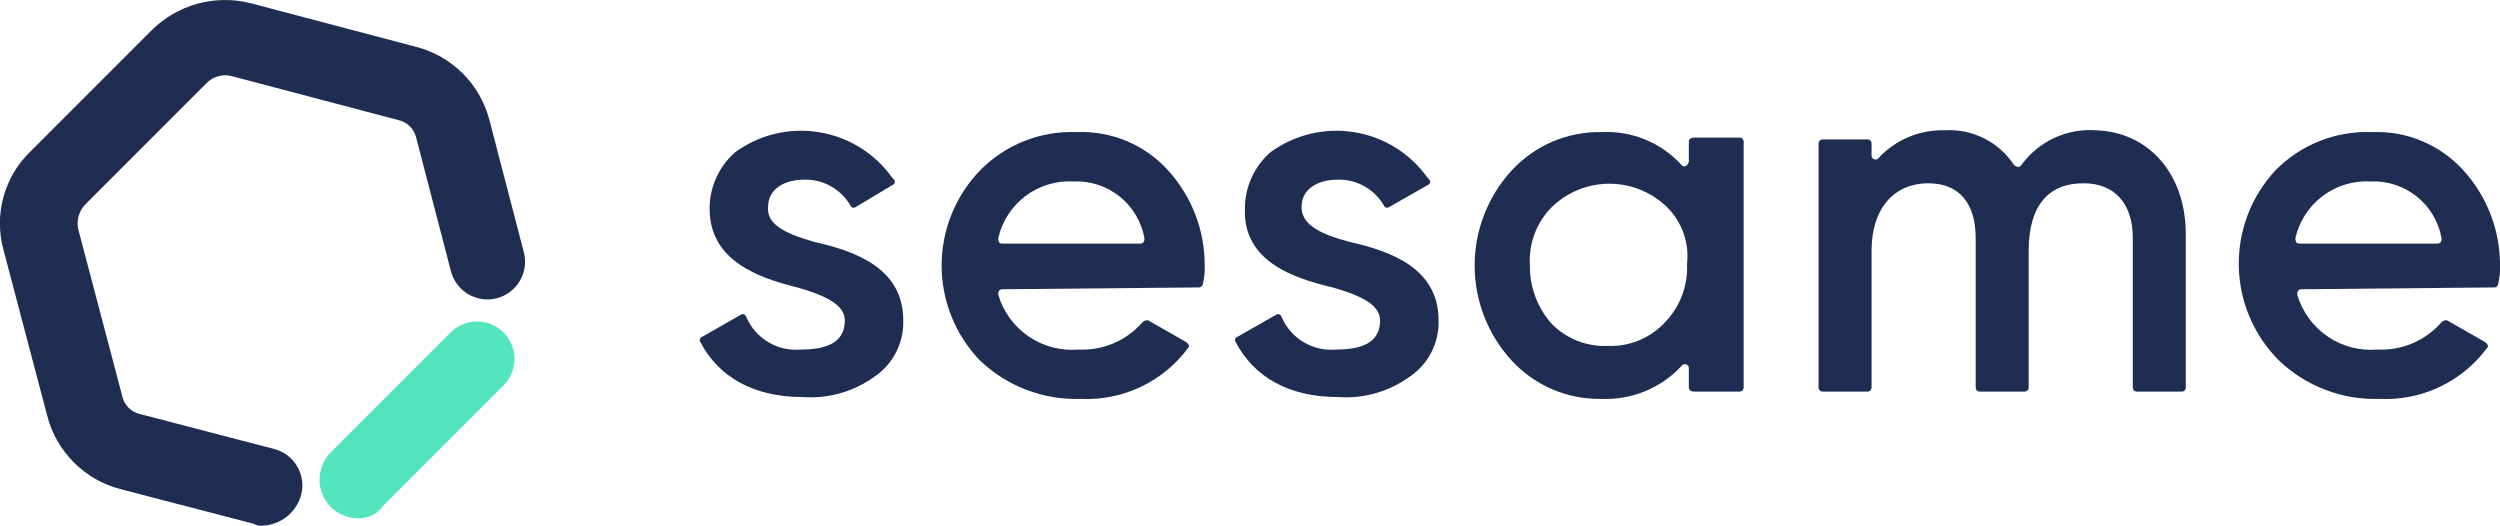
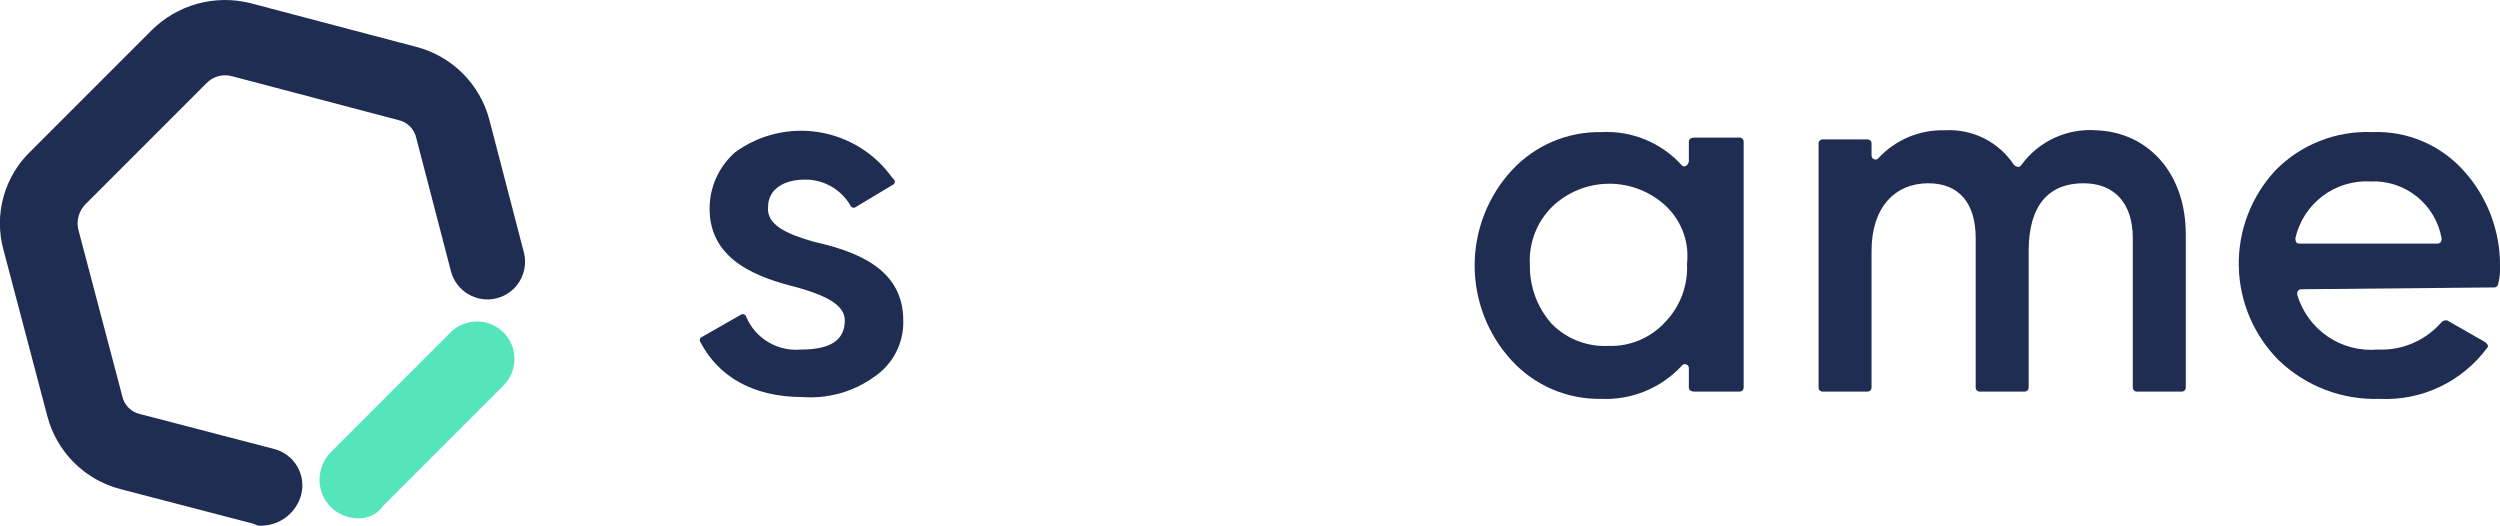
<svg xmlns="http://www.w3.org/2000/svg" width="233" height="49" viewBox="0 0 233 49" fill="none">
  <path d="M75.84 22.53C79.586 23.382 84.184 24.915 84.184 29.853C84.216 30.892 83.983 31.922 83.506 32.846C83.03 33.77 82.325 34.557 81.459 35.132C79.533 36.514 77.183 37.177 74.819 37.005C70.221 37.005 66.986 35.132 65.283 31.897C65.251 31.854 65.23 31.805 65.222 31.753C65.213 31.7 65.218 31.647 65.234 31.596C65.251 31.546 65.28 31.501 65.318 31.464C65.356 31.427 65.403 31.401 65.454 31.386L69.029 29.342C69.072 29.31 69.121 29.289 69.173 29.281C69.226 29.272 69.279 29.276 69.329 29.293C69.38 29.31 69.425 29.339 69.462 29.377C69.499 29.415 69.525 29.462 69.54 29.512C69.955 30.5 70.674 31.33 71.593 31.881C72.511 32.432 73.582 32.676 74.648 32.578C77.373 32.578 78.735 31.726 78.735 29.853C78.735 28.32 76.692 27.469 74.308 26.788C70.902 25.936 66.135 24.404 66.135 19.465C66.131 18.466 66.342 17.478 66.753 16.567C67.165 15.656 67.767 14.844 68.519 14.186C69.634 13.374 70.899 12.79 72.241 12.47C73.584 12.15 74.976 12.099 76.338 12.321C77.7 12.543 79.004 13.033 80.176 13.762C81.347 14.491 82.362 15.446 83.162 16.57L83.332 16.741C83.364 16.783 83.385 16.832 83.394 16.885C83.402 16.937 83.398 16.991 83.381 17.041C83.365 17.091 83.336 17.137 83.298 17.173C83.26 17.21 83.213 17.237 83.162 17.252L79.757 19.295C79.714 19.327 79.665 19.348 79.613 19.357C79.56 19.365 79.507 19.361 79.456 19.344C79.406 19.327 79.361 19.299 79.324 19.26C79.287 19.222 79.26 19.176 79.246 19.125C78.81 18.387 78.186 17.778 77.439 17.359C76.691 16.94 75.846 16.727 74.989 16.741C73.116 16.741 71.584 17.592 71.584 19.295C71.413 20.998 73.457 21.849 75.84 22.53Z" fill="#1F2D52" />
-   <path d="M93.378 26.958C93.29 26.964 93.207 27.002 93.144 27.065C93.082 27.127 93.044 27.21 93.038 27.299V27.469C93.506 29.054 94.508 30.428 95.873 31.36C97.238 32.291 98.883 32.721 100.53 32.578C101.652 32.631 102.771 32.429 103.804 31.987C104.836 31.544 105.754 30.873 106.489 30.023C106.556 29.959 106.637 29.91 106.726 29.881C106.814 29.851 106.908 29.842 107 29.853L110.576 31.897C110.746 32.067 110.916 32.237 110.746 32.408C109.596 33.97 108.076 35.224 106.323 36.056C104.57 36.888 102.638 37.273 100.7 37.176C98.98 37.232 97.266 36.944 95.658 36.33C94.05 35.716 92.58 34.788 91.335 33.6C89.041 31.223 87.759 28.048 87.759 24.744C87.759 21.441 89.041 18.266 91.335 15.889C92.505 14.694 93.913 13.758 95.467 13.142C97.022 12.526 98.689 12.243 100.36 12.313C101.954 12.246 103.544 12.532 105.016 13.15C106.487 13.768 107.805 14.704 108.873 15.889C111.075 18.311 112.29 21.471 112.279 24.744C112.307 25.317 112.249 25.891 112.108 26.447C112.102 26.536 112.065 26.619 112.002 26.681C111.939 26.744 111.856 26.782 111.768 26.788L93.378 26.958ZM106.319 22.701C106.407 22.695 106.491 22.657 106.553 22.595C106.616 22.532 106.654 22.449 106.66 22.36V22.19C106.381 20.654 105.554 19.272 104.332 18.301C103.111 17.33 101.578 16.836 100.019 16.911C98.42 16.827 96.843 17.311 95.566 18.277C94.288 19.243 93.393 20.628 93.038 22.19C93.038 22.36 93.038 22.701 93.378 22.701H106.319Z" fill="#1F2D52" />
-   <path d="M125.73 22.53C129.476 23.382 134.074 24.915 134.074 29.853C134.106 30.892 133.873 31.922 133.396 32.846C132.92 33.77 132.215 34.557 131.349 35.132C129.423 36.514 127.073 37.177 124.709 37.005C120.111 37.005 116.876 35.132 115.173 31.897C115.141 31.854 115.12 31.805 115.112 31.753C115.103 31.7 115.107 31.647 115.124 31.596C115.141 31.546 115.17 31.501 115.208 31.464C115.246 31.427 115.293 31.401 115.344 31.386L118.919 29.342C118.962 29.31 119.011 29.289 119.063 29.281C119.116 29.272 119.169 29.276 119.219 29.293C119.27 29.31 119.315 29.339 119.352 29.377C119.389 29.415 119.415 29.462 119.43 29.512C119.845 30.5 120.564 31.33 121.483 31.881C122.401 32.432 123.472 32.676 124.538 32.578C127.263 32.578 128.625 31.726 128.625 29.853C128.625 28.32 126.582 27.469 124.198 26.788C120.622 25.936 115.854 24.404 116.025 19.465C116.021 18.466 116.232 17.478 116.643 16.567C117.055 15.656 117.657 14.844 118.408 14.186C119.524 13.374 120.789 12.79 122.131 12.47C123.474 12.15 124.866 12.099 126.228 12.321C127.59 12.543 128.894 13.033 130.066 13.762C131.237 14.491 132.252 15.446 133.052 16.57L133.222 16.741C133.254 16.783 133.275 16.832 133.284 16.885C133.292 16.937 133.288 16.991 133.271 17.041C133.255 17.091 133.226 17.137 133.188 17.173C133.149 17.21 133.103 17.237 133.052 17.252L129.476 19.295C129.434 19.327 129.384 19.348 129.332 19.357C129.28 19.365 129.226 19.361 129.176 19.344C129.126 19.327 129.08 19.299 129.044 19.26C129.007 19.222 128.98 19.176 128.965 19.125C128.529 18.387 127.906 17.778 127.158 17.359C126.411 16.94 125.565 16.727 124.709 16.741C122.836 16.741 121.303 17.592 121.303 19.295C121.303 20.998 123.176 21.849 125.73 22.53Z" fill="#1F2D52" />
  <path d="M157.912 12.824H162.169C162.257 12.83 162.34 12.868 162.403 12.93C162.465 12.993 162.503 13.076 162.509 13.164V36.154C162.503 36.242 162.465 36.325 162.403 36.388C162.34 36.451 162.257 36.489 162.169 36.495H157.912C157.571 36.495 157.401 36.324 157.401 36.154V34.281C157.395 34.192 157.357 34.109 157.295 34.047C157.232 33.984 157.149 33.946 157.061 33.94C156.89 33.94 156.89 33.94 156.72 34.11C155.767 35.133 154.604 35.937 153.311 36.466C152.017 36.995 150.624 37.237 149.228 37.176C147.664 37.203 146.111 36.898 144.673 36.282C143.235 35.665 141.944 34.751 140.885 33.599C138.667 31.184 137.437 28.024 137.437 24.744C137.437 21.465 138.667 18.305 140.885 15.889C141.944 14.738 143.235 13.823 144.673 13.207C146.111 12.591 147.664 12.286 149.228 12.313C150.626 12.235 152.024 12.47 153.32 13C154.616 13.53 155.777 14.343 156.72 15.378C156.75 15.418 156.788 15.45 156.833 15.472C156.877 15.494 156.926 15.505 156.975 15.505C157.025 15.505 157.074 15.494 157.118 15.472C157.162 15.45 157.201 15.418 157.231 15.378C157.323 15.286 157.383 15.167 157.401 15.038V13.164C157.401 12.994 157.571 12.824 157.912 12.824ZM149.909 32.237C150.897 32.272 151.88 32.092 152.791 31.71C153.703 31.328 154.52 30.752 155.188 30.023C155.884 29.304 156.425 28.449 156.776 27.511C157.128 26.574 157.282 25.574 157.231 24.574C157.339 23.61 157.227 22.633 156.902 21.719C156.578 20.804 156.05 19.975 155.358 19.295C153.92 17.902 151.996 17.123 149.994 17.123C147.992 17.123 146.069 17.902 144.631 19.295C143.922 20.006 143.373 20.859 143.021 21.799C142.669 22.739 142.521 23.743 142.587 24.744C142.563 26.752 143.292 28.697 144.631 30.194C145.317 30.887 146.142 31.428 147.051 31.78C147.961 32.132 148.935 32.288 149.909 32.237Z" fill="#1F2D52" />
  <path d="M203.715 21.849V36.154C203.709 36.242 203.672 36.326 203.609 36.388C203.546 36.451 203.463 36.489 203.375 36.495H199.118C199.03 36.489 198.946 36.451 198.884 36.388C198.821 36.326 198.783 36.242 198.777 36.154V22.19C198.777 18.954 197.075 17.081 194.18 17.081C190.945 17.081 189.072 19.125 189.072 23.382V36.154C189.066 36.242 189.028 36.326 188.965 36.388C188.903 36.451 188.82 36.489 188.731 36.495H184.475C184.386 36.489 184.303 36.451 184.24 36.388C184.178 36.326 184.14 36.242 184.134 36.154V22.19C184.134 18.954 182.602 17.081 179.707 17.081C176.642 17.081 174.428 19.295 174.428 23.382V36.154C174.422 36.242 174.385 36.326 174.322 36.388C174.259 36.451 174.176 36.489 174.088 36.495H169.831C169.743 36.489 169.659 36.451 169.597 36.388C169.534 36.326 169.496 36.242 169.49 36.154V13.335C169.496 13.246 169.534 13.163 169.597 13.101C169.659 13.038 169.743 13 169.831 12.994H174.088C174.176 13 174.259 13.038 174.322 13.101C174.385 13.163 174.422 13.246 174.428 13.335V14.527C174.434 14.615 174.472 14.698 174.535 14.761C174.597 14.824 174.681 14.861 174.769 14.867C174.939 14.867 174.939 14.867 175.109 14.697C175.893 13.862 176.844 13.203 177.9 12.762C178.957 12.322 180.095 12.111 181.239 12.143C182.507 12.065 183.773 12.324 184.909 12.892C186.045 13.46 187.011 14.318 187.71 15.378C187.777 15.443 187.857 15.492 187.946 15.521C188.034 15.551 188.128 15.56 188.221 15.549L188.391 15.378C189.183 14.289 190.24 13.42 191.461 12.854C192.683 12.288 194.029 12.043 195.372 12.143C200.14 12.313 203.715 16.06 203.715 21.849Z" fill="#1F2D52" />
  <path d="M214.442 26.958C214.354 26.964 214.271 27.002 214.208 27.065C214.146 27.127 214.108 27.21 214.102 27.299V27.469C214.57 29.054 215.572 30.428 216.937 31.36C218.302 32.291 219.948 32.721 221.594 32.578C222.716 32.631 223.835 32.429 224.868 31.987C225.9 31.544 226.819 30.873 227.554 30.023C227.621 29.959 227.701 29.91 227.79 29.881C227.878 29.851 227.972 29.842 228.064 29.853L231.64 31.897C231.81 32.067 231.981 32.237 231.81 32.408C230.66 33.97 229.14 35.224 227.387 36.056C225.634 36.888 223.702 37.273 221.764 37.176C220.044 37.232 218.33 36.944 216.722 36.33C215.114 35.716 213.644 34.788 212.399 33.6C210.06 31.266 208.718 28.116 208.654 24.813C208.591 21.51 209.811 18.311 212.059 15.889C213.228 14.694 214.636 13.758 216.191 13.142C217.746 12.526 219.412 12.243 221.083 12.313C222.678 12.246 224.268 12.532 225.739 13.15C227.211 13.768 228.528 14.704 229.597 15.889C231.799 18.311 233.014 21.471 233.002 24.744C233.03 25.317 232.973 25.891 232.832 26.447C232.826 26.536 232.788 26.619 232.726 26.681C232.663 26.744 232.58 26.782 232.491 26.788L214.442 26.958ZM227.213 22.701C227.301 22.695 227.385 22.657 227.447 22.595C227.51 22.532 227.548 22.449 227.554 22.36V22.19C227.275 20.654 226.448 19.272 225.226 18.301C224.005 17.33 222.472 16.836 220.913 16.911C219.314 16.827 217.737 17.311 216.459 18.277C215.182 19.243 214.287 20.628 213.932 22.19C213.932 22.36 213.932 22.701 214.272 22.701H227.213Z" fill="#1F2D52" />
  <path d="M33.354 48.307C32.407 48.302 31.501 47.924 30.831 47.254C30.162 46.585 29.783 45.678 29.778 44.731C29.782 43.781 30.148 42.868 30.8 42.177L42.038 30.938C42.697 30.304 43.578 29.954 44.493 29.963C45.407 29.971 46.281 30.339 46.928 30.985C47.575 31.632 47.942 32.507 47.951 33.421C47.96 34.336 47.609 35.217 46.976 35.876L35.738 47.115C35.473 47.499 35.116 47.81 34.699 48.018C34.282 48.227 33.819 48.326 33.354 48.307Z" fill="#55E5BC" />
  <path d="M24.5 48.989C24.205 49.033 23.904 48.973 23.648 48.819L11.218 45.583C9.58 45.157 8.084 44.301 6.887 43.103C5.69 41.906 4.834 40.41 4.407 38.771L0.321 23.275C-0.123 21.654 -0.12 19.944 0.33 18.325C0.78 16.706 1.659 15.239 2.875 14.079L14.113 2.84C15.296 1.658 16.764 0.802 18.375 0.354C19.986 -0.093 21.685 -0.117 23.308 0.285L38.803 4.372C40.441 4.798 41.937 5.655 43.134 6.852C44.331 8.049 45.187 9.545 45.614 11.184L48.849 23.615C49.053 24.511 48.898 25.451 48.417 26.234C47.937 27.016 47.168 27.58 46.277 27.802C45.386 28.025 44.443 27.89 43.651 27.425C42.858 26.961 42.279 26.204 42.038 25.318L38.803 12.887C38.716 12.467 38.509 12.083 38.206 11.78C37.904 11.477 37.519 11.27 37.1 11.184L21.605 7.097C21.183 6.984 20.739 6.988 20.319 7.108C19.899 7.228 19.52 7.46 19.221 7.778L7.983 19.017C7.675 19.323 7.45 19.703 7.33 20.12C7.211 20.538 7.201 20.979 7.302 21.401L11.389 36.898C11.475 37.317 11.682 37.702 11.985 38.005C12.287 38.307 12.672 38.515 13.091 38.601L25.521 41.837C25.969 41.948 26.39 42.147 26.76 42.421C27.131 42.696 27.444 43.04 27.681 43.436C27.918 43.831 28.075 44.269 28.143 44.725C28.21 45.182 28.188 45.647 28.075 46.094C27.864 46.894 27.403 47.605 26.761 48.126C26.118 48.646 25.326 48.948 24.5 48.989Z" fill="#1F2D52" />
</svg>